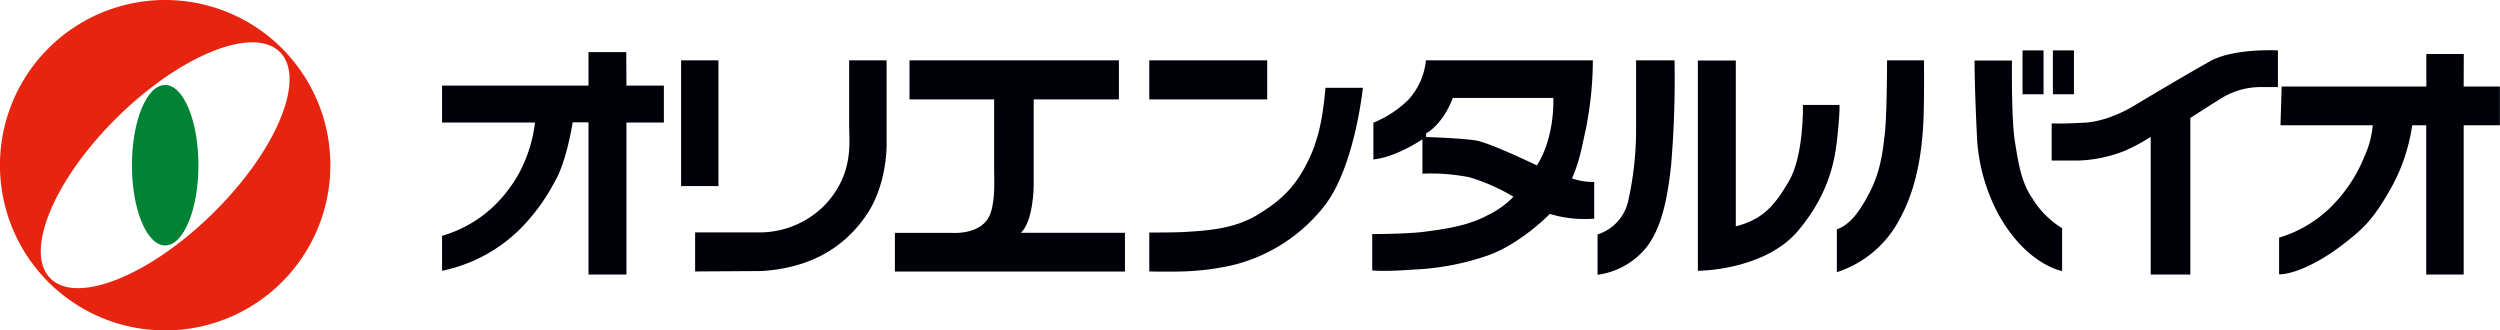
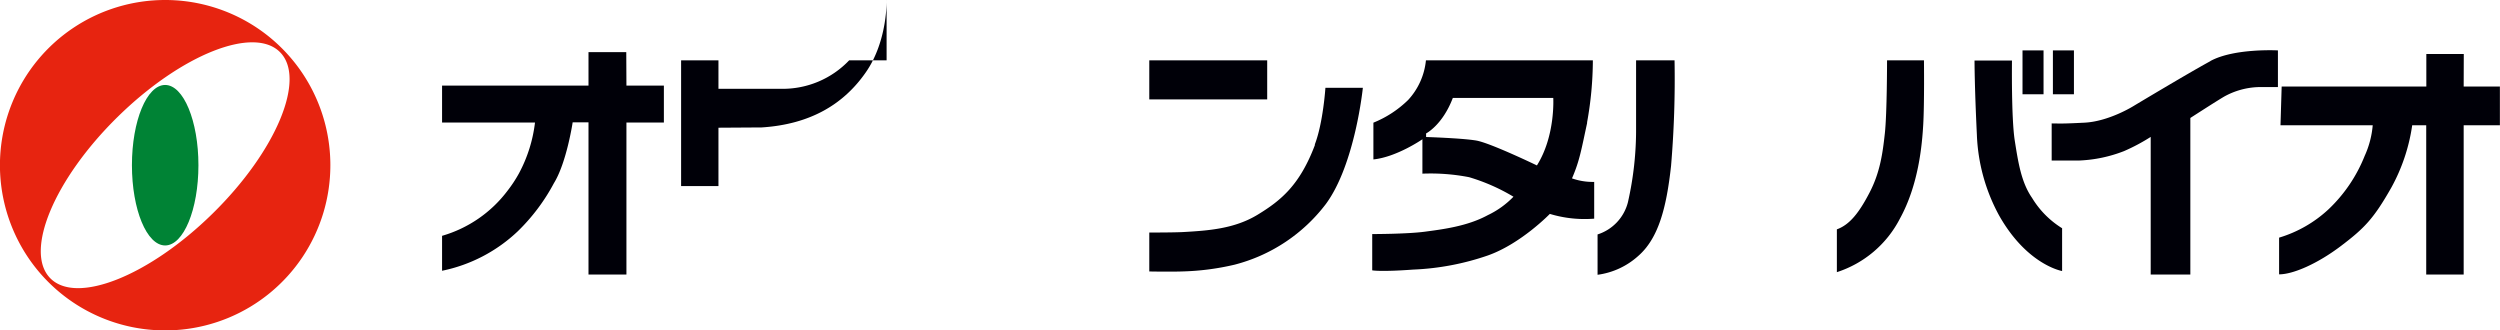
<svg xmlns="http://www.w3.org/2000/svg" viewBox="0 0 467.29 61.75">
  <defs>
    <style>.cls-1{fill:#000008;}.cls-2{fill:#e72410;}.cls-3{fill:#008335;}</style>
  </defs>
  <title>logo-raffinee</title>
  <g id="レイヤー_2" data-name="レイヤー 2">
    <g id="レイヤー_1-2" data-name="レイヤー 1">
      <path class="cls-1" d="M117.06,9.75H110V16H82.63V22.9H100a26.7,26.7,0,0,1-3,9.51,24.57,24.57,0,0,1-2.15,3.26,23.47,23.47,0,0,1-12.22,8.41v6.53a29,29,0,0,0,14.15-7.38,36.32,36.32,0,0,0,6.76-9c2.37-3.83,3.5-11.36,3.5-11.36H110V51.32h7.09V22.9h7V16h-7Z" />
      <rect class="cls-1" x="127.31" y="11.28" width="6.98" height="23.5" />
-       <path class="cls-1" d="M165.72,11.28h-7s0,8.66,0,12,.89,9.09-4.35,14.84a17.13,17.13,0,0,1-12.66,5.32H129.93v7.3l12.44-.08c9.12-.58,15.33-4.37,19.42-10.24,4.22-6,3.93-13.81,3.93-13.81Z" />
-       <path class="cls-1" d="M193.21,34.78V18.58h15.93v-7.3H170v7.3h15.82V31.9c0,1.72.25,5.33-.69,8-1.44,4.1-7.16,3.63-7.16,3.63h-10.7v7.22h43V43.51H190.81c2.36-2.14,2.4-8.73,2.4-8.73" />
+       <path class="cls-1" d="M165.72,11.28h-7a17.13,17.13,0,0,1-12.66,5.32H129.93v7.3l12.44-.08c9.12-.58,15.33-4.37,19.42-10.24,4.22-6,3.93-13.81,3.93-13.81Z" />
      <rect class="cls-1" x="214.82" y="11.28" width="22.04" height="7.3" />
      <path class="cls-1" d="M245.8,27.05c-2.84,7.53-6.33,10.4-10.69,13.06s-9.22,3-14.08,3.27c-2.3.1-6.21.08-6.21.08v7.28s3.71.07,6.1,0a47.89,47.89,0,0,0,9.81-1.26,31.19,31.19,0,0,0,17.09-11.34c5.47-7.4,6.92-21.73,6.92-21.73h-7s-.42,6.57-2,10.64" />
      <path class="cls-1" d="M296.64,22.93a65.87,65.87,0,0,0,1.09-11.65h-31.2a12.76,12.76,0,0,1-3.32,7.4,19.94,19.94,0,0,1-6.5,4.25V29.8c4.37-.45,9.16-3.77,9.16-3.77v6.43a37.8,37.8,0,0,1,8.73.66,36,36,0,0,1,8.29,3.65,16.43,16.43,0,0,1-4.79,3.44c-3.85,2.1-8.51,2.66-11.79,3.1s-9.82.44-9.82.44v6.78s1.53.31,7.64-.14a48.66,48.66,0,0,0,14-2.65c6.17-2.19,11.56-7.76,11.56-7.76a22.43,22.43,0,0,0,8.29.89V34a11.59,11.59,0,0,1-4.15-.66c1.43-3.28,1.76-5.42,2.84-10.41m-9.38,8s-8.73-4.21-11.35-4.66-9.38-.66-9.38-.66v-.67s3.06-1.54,5-6.64h18.77s.43,7.09-3.06,12.63" />
      <path class="cls-1" d="M305.81,11.28V23.82a61.1,61.1,0,0,1-1.53,14,8.51,8.51,0,0,1-5.67,6v7.54a14.11,14.11,0,0,0,7.56-3.48c3.79-3.28,5.31-8.93,6.18-16.9A193.41,193.41,0,0,0,313,11.28Z" />
-       <path class="cls-1" d="M343.82,19.61H337s.22,9.38-2.62,14.26-5.08,7.16-9.93,8.44v-31h-7.09V50.62s12.44,0,18.77-7.53,7-14.29,7.42-18.61.26-4.87.26-4.87" />
      <path class="cls-1" d="M352.72,11.28s0,9.88-.41,13.64-.9,7.31-2.86,11.08-3.71,6-6.11,6.87v8a20.25,20.25,0,0,0,11.78-10c3.49-6.34,4.15-13.73,4.37-17.71s.13-11.88.13-11.88Z" />
      <path class="cls-1" d="M379.83,37c-2-2.88-2.58-6.52-3.24-10.73s-.52-14.95-.52-14.95h-7s0,4.78.44,13.87a34.11,34.11,0,0,0,4.14,15.06c5.24,9.3,11.79,10.41,11.79,10.41v-8A17,17,0,0,1,379.83,37" />
      <rect class="cls-1" x="378.04" y="9.42" width="3.93" height="8.2" />
      <rect class="cls-1" x="383.72" y="9.42" width="3.93" height="8.2" />
      <path class="cls-1" d="M413.17,11.42c-4.07,2.21-14.4,8.41-14.4,8.41s-4.59,2.88-9.17,3.1c-3.82.19-4.09.17-6.11.14V30l5.24,0A25.86,25.86,0,0,0,397,28.25a35.55,35.55,0,0,0,5-2.66V51.32h7.41V22.05s4.81-3.11,6.33-4a14.12,14.12,0,0,1,6.33-1.77c2.19,0,3.71,0,3.71,0V9.42s-8.17-.45-12.65,2" />
      <path class="cls-1" d="M460.52,10.09h-7v6.08H426.48l-.22,7.24H443.5A17.32,17.32,0,0,1,442,29.13a28,28,0,0,1-6.77,10A23.43,23.43,0,0,1,426,44.42v6.86c2.63,0,7.2-2,11.57-5.31s6.11-5.1,9.38-10.86a34.18,34.18,0,0,0,3.93-11.7h2.62V51.32h7V23.41h6.77V16.17h-6.77Z" />
      <path class="cls-2" d="M30.87,0A30.88,30.88,0,1,0,61.75,30.87,30.87,30.87,0,0,0,30.87,0Zm8.88,39.91C27.89,51.57,14.29,57,9.39,52S10.13,33.49,22,21.84,47.46,4.78,52.36,9.77,51.62,28.26,39.75,39.91Z" />
      <path class="cls-3" d="M24.66,30.88c0-8.3,2.78-15,6.21-15s6.22,6.73,6.22,15-2.78,15-6.22,15S24.66,39.17,24.66,30.88Z" />
    </g>
  </g>
</svg>